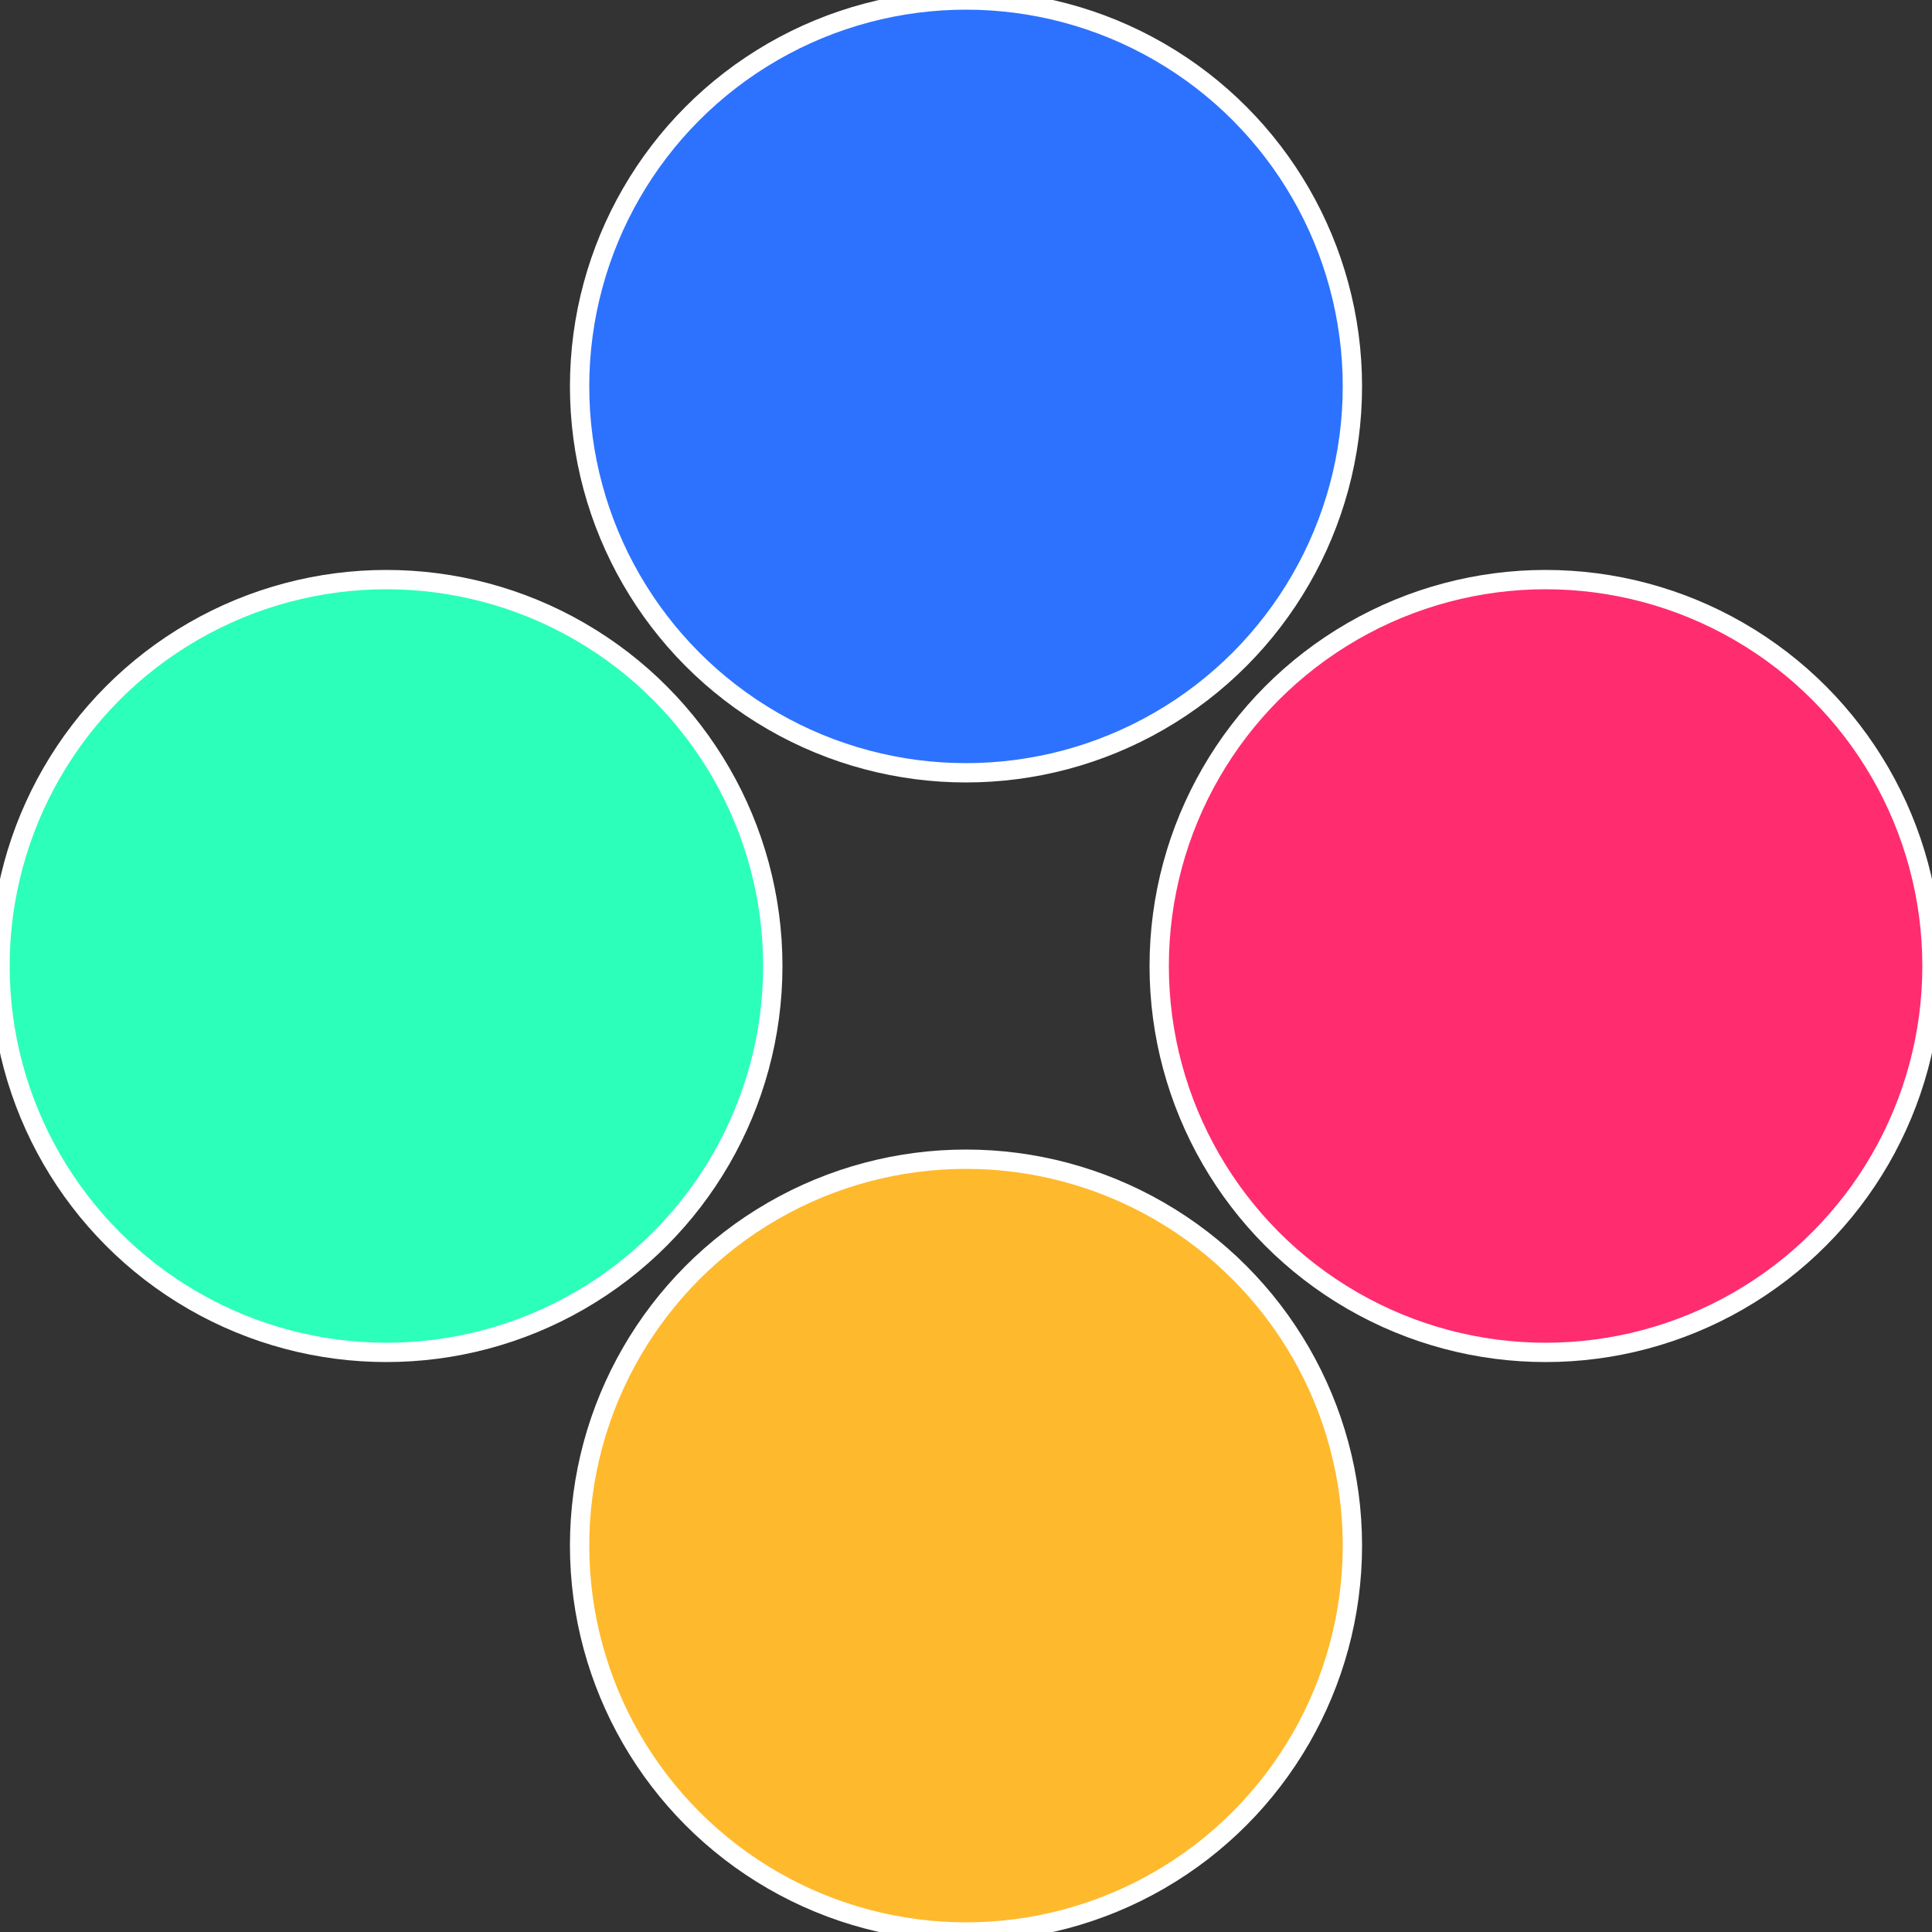
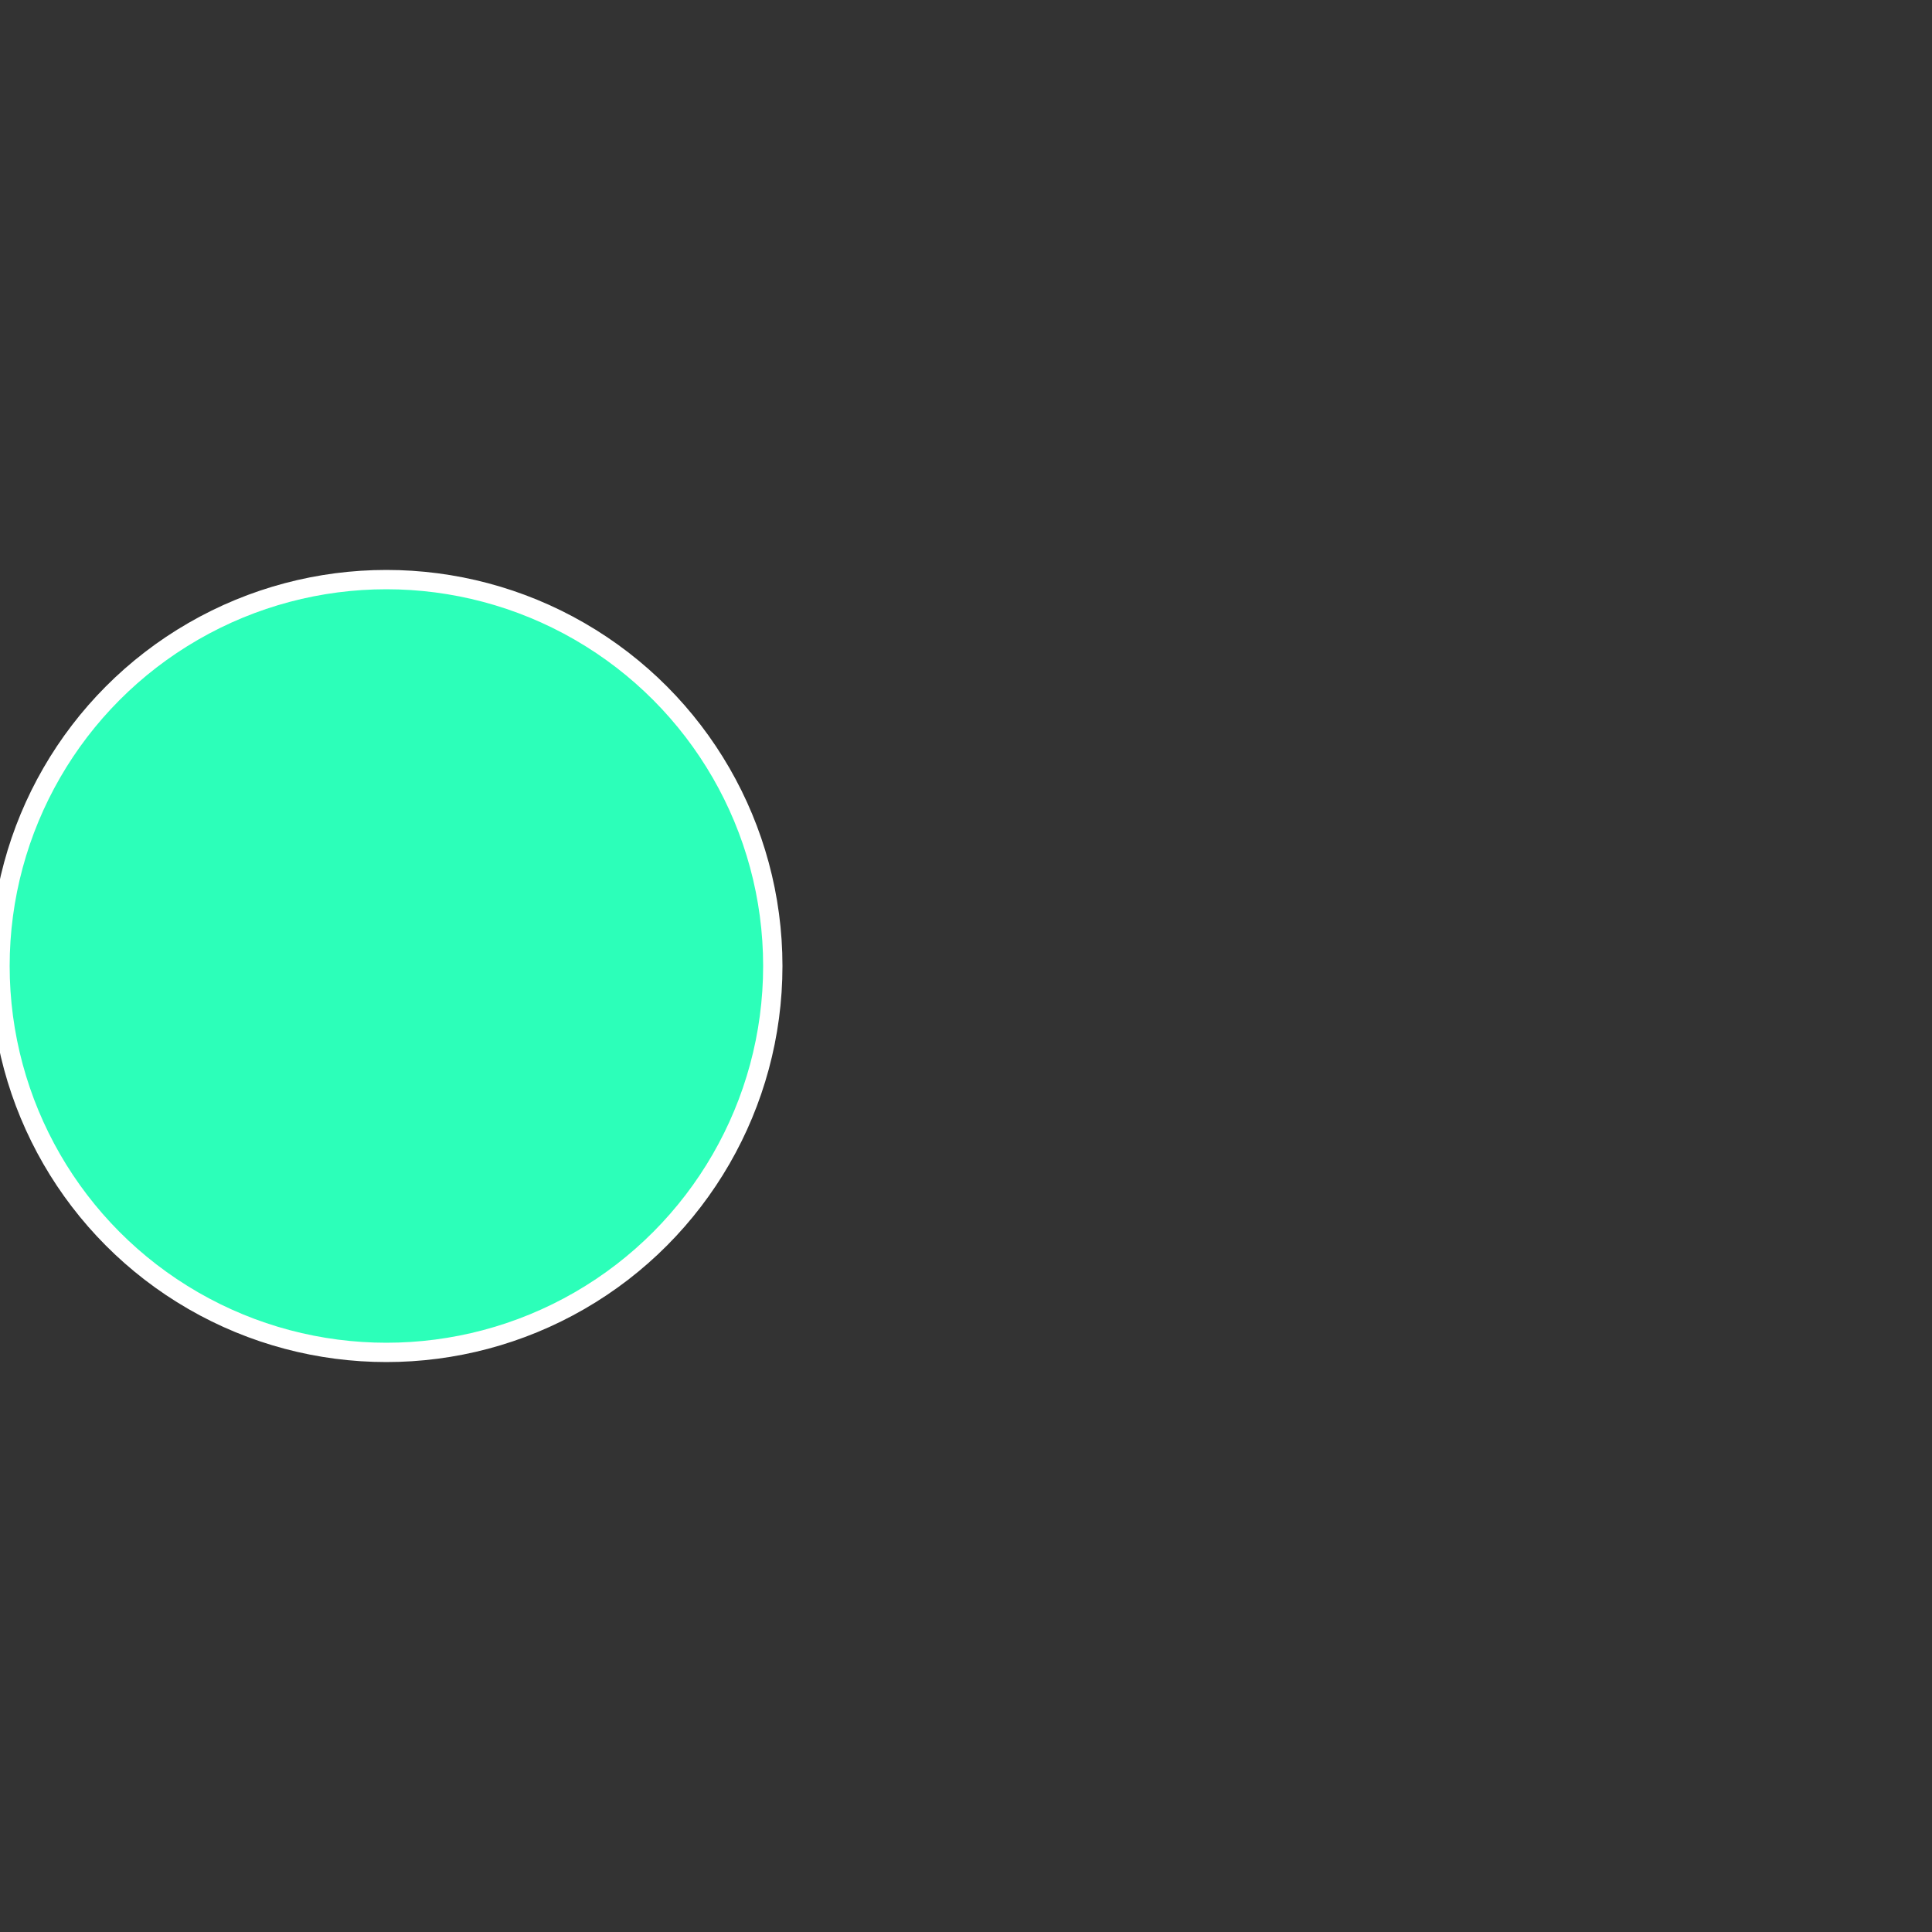
<svg xmlns="http://www.w3.org/2000/svg" width="500" height="500" viewBox="-1 -1 2 2">
  <rect x="-1" y="-1" width="2" height="2" fill="#333333" stroke="none" />
-   <circle cx="0.6" cy="0" r="0.4" fill="#ff2c6f" stroke="#fff" stroke-width="1%" />
-   <circle cx="3.6739403974421E-17" cy="0.6" r="0.4" fill="#ffb92c" stroke="#fff" stroke-width="1%" />
  <circle cx="-0.6" cy="7.3478807948841E-17" r="0.4" fill="#2cffb9" stroke="#fff" stroke-width="1%" />
-   <circle cx="-1.1021821192326E-16" cy="-0.6" r="0.4" fill="#2c72ff" stroke="#fff" stroke-width="1%" />
</svg>